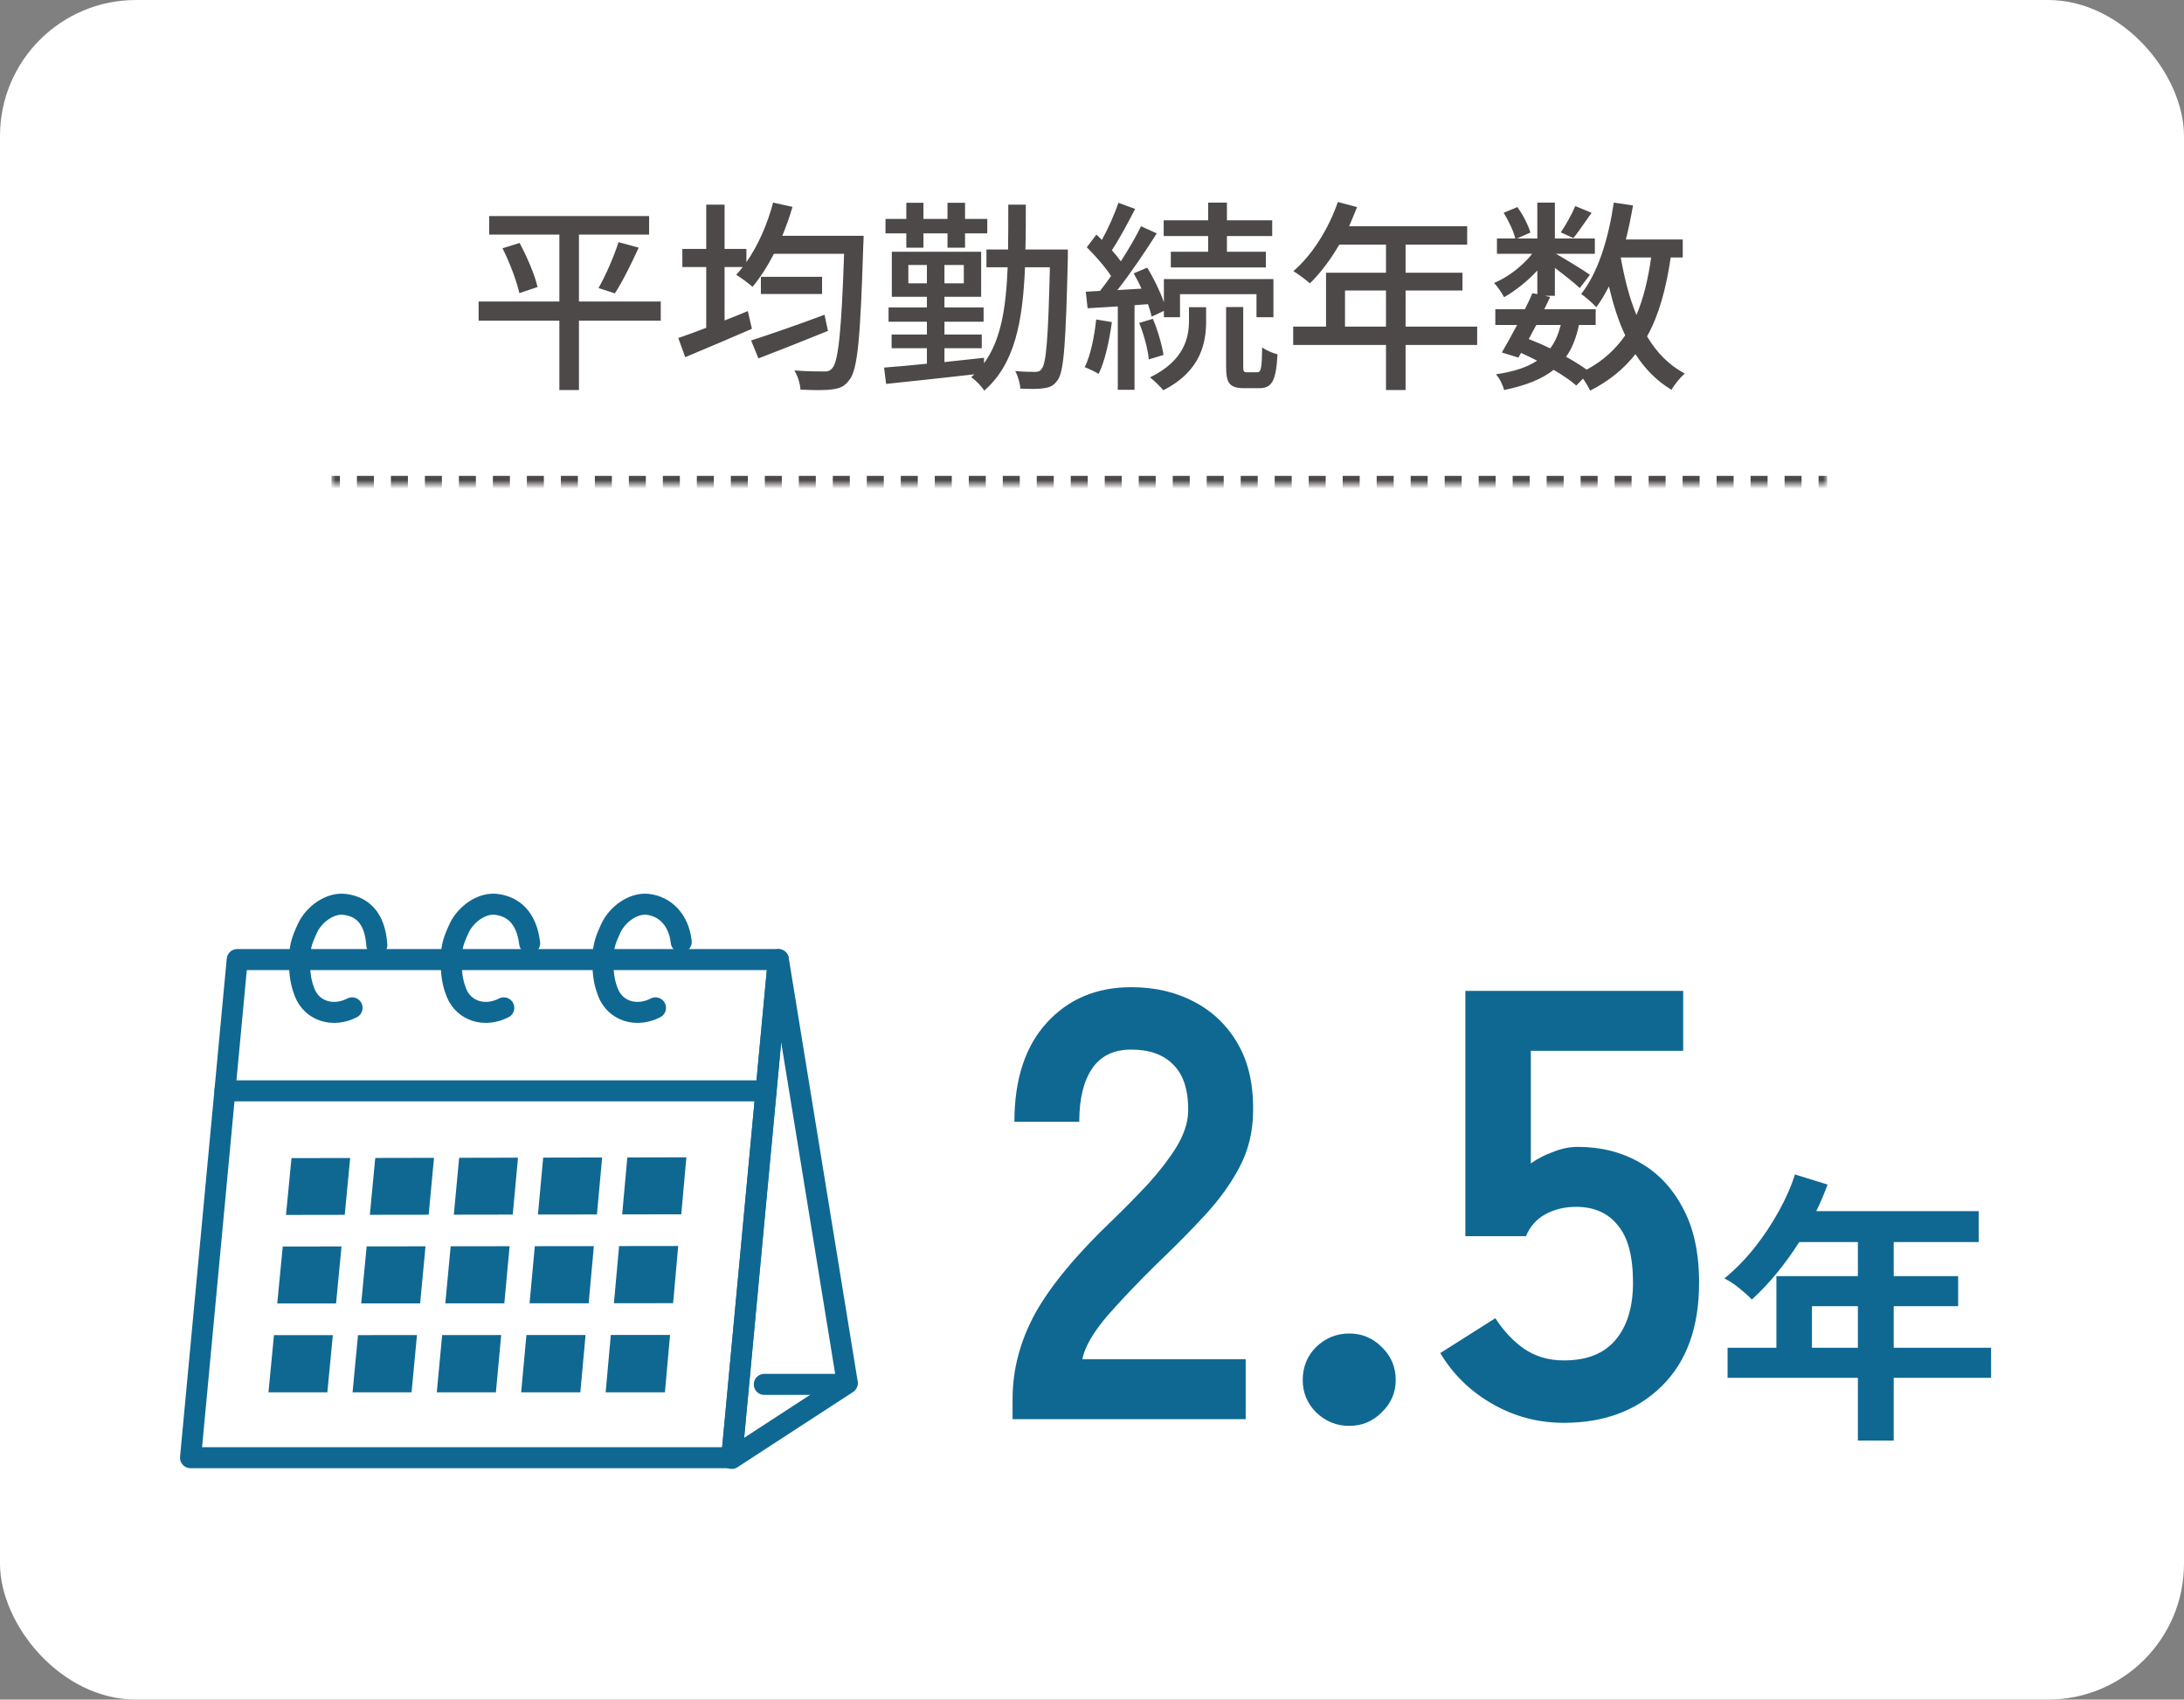
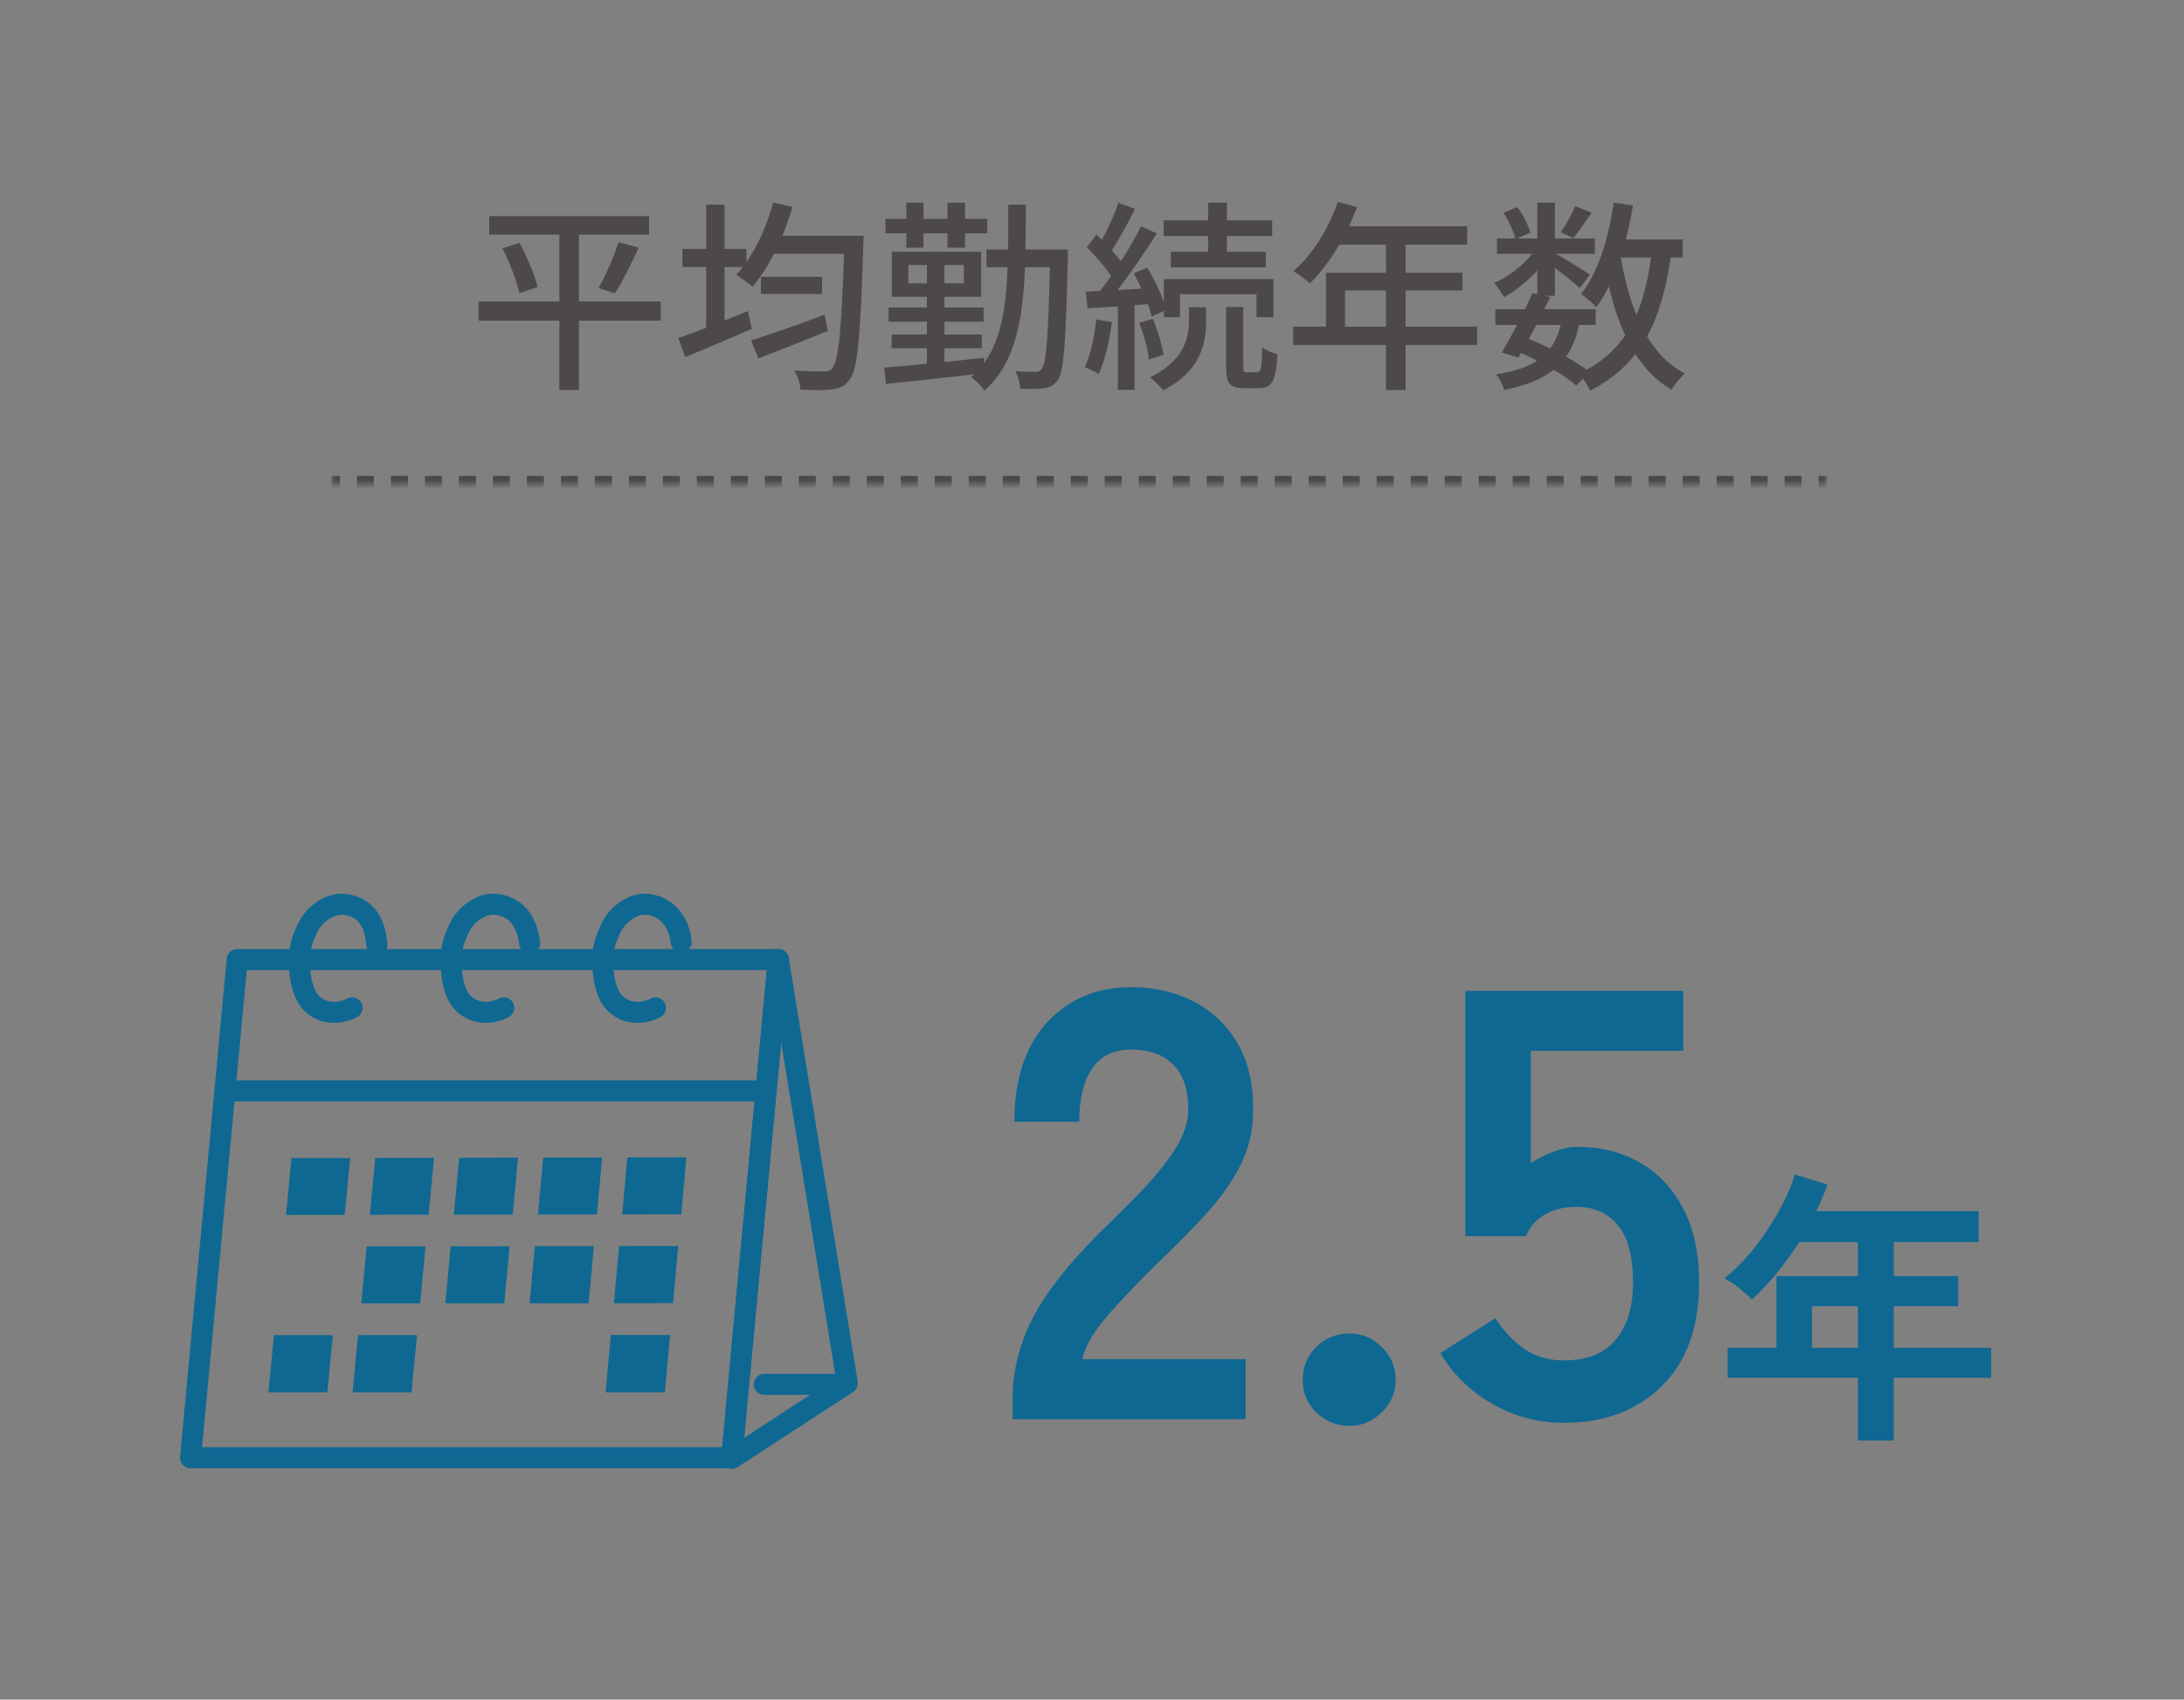
<svg xmlns="http://www.w3.org/2000/svg" width="257" height="200" viewBox="0 0 257 200" fill="none">
  <rect x="0" y="0" width="257" height="200" fill="#808080" stroke="none" />
-   <rect width="257" height="200" rx="16" fill="white" />
  <mask id="path-2-inside-1_1_3294" fill="white">
    <path d="M39 11H215V57H39V11Z" />
  </mask>
  <path d="M39 57.5H40V56.5H39V57.5ZM42 57.5H44V56.5H42V57.5ZM46 57.5H48V56.5H46V57.5ZM50 57.5H52V56.5H50V57.5ZM54 57.5H56V56.5H54V57.5ZM58 57.5H60V56.5H58V57.5ZM62 57.5H64V56.5H62V57.5ZM66 57.5H68V56.5H66V57.5ZM70 57.5H72V56.5H70V57.5ZM74 57.5H76V56.5H74V57.5ZM78 57.5H80V56.5H78V57.5ZM82 57.5H84V56.5H82V57.5ZM86 57.5H88V56.5H86V57.5ZM90 57.5H92V56.5H90V57.5ZM94 57.5H96V56.5H94V57.5ZM98 57.5H100V56.5H98V57.5ZM102 57.5H104V56.5H102V57.5ZM106 57.5H108V56.5H106V57.5ZM110 57.5H112V56.5H110V57.5ZM114 57.5H116V56.5H114V57.5ZM118 57.5H120V56.5H118V57.5ZM122 57.5H124V56.5H122V57.5ZM126 57.5H128V56.5H126V57.5ZM130 57.5H132V56.5H130V57.5ZM134 57.5H136V56.5H134V57.5ZM138 57.5H140V56.5H138V57.5ZM142 57.5H144V56.5H142V57.5ZM146 57.5H148V56.5H146V57.5ZM150 57.5H152V56.5H150V57.5ZM154 57.5H156V56.5H154V57.5ZM158 57.5H160V56.5H158V57.5ZM162 57.5H164V56.5H162V57.5ZM166 57.5H168V56.5H166V57.5ZM170 57.5H172V56.5H170V57.5ZM174 57.5H176V56.5H174V57.5ZM178 57.5H180V56.5H178V57.5ZM182 57.5H184V56.5H182V57.5ZM186 57.5H188V56.5H186V57.5ZM190 57.5H192V56.5H190V57.5ZM194 57.5H196V56.5H194V57.5ZM198 57.5H200V56.5H198V57.5ZM202 57.5H204V56.5H202V57.5ZM206 57.5H208V56.5H206V57.5ZM210 57.5H212V56.5H210V57.5ZM214 57.5H215V56.5H214V57.5ZM39 58H40V56H39V58ZM42 58H44V56H42V58ZM46 58H48V56H46V58ZM50 58H52V56H50V58ZM54 58H56V56H54V58ZM58 58H60V56H58V58ZM62 58H64V56H62V58ZM66 58H68V56H66V58ZM70 58H72V56H70V58ZM74 58H76V56H74V58ZM78 58H80V56H78V58ZM82 58H84V56H82V58ZM86 58H88V56H86V58ZM90 58H92V56H90V58ZM94 58H96V56H94V58ZM98 58H100V56H98V58ZM102 58H104V56H102V58ZM106 58H108V56H106V58ZM110 58H112V56H110V58ZM114 58H116V56H114V58ZM118 58H120V56H118V58ZM122 58H124V56H122V58ZM126 58H128V56H126V58ZM130 58H132V56H130V58ZM134 58H136V56H134V58ZM138 58H140V56H138V58ZM142 58H144V56H142V58ZM146 58H148V56H146V58ZM150 58H152V56H150V58ZM154 58H156V56H154V58ZM158 58H160V56H158V58ZM162 58H164V56H162V58ZM166 58H168V56H166V58ZM170 58H172V56H170V58ZM174 58H176V56H174V58ZM178 58H180V56H178V58ZM182 58H184V56H182V58ZM186 58H188V56H186V58ZM190 58H192V56H190V58ZM194 58H196V56H194V58ZM198 58H200V56H198V58ZM202 58H204V56H202V58ZM206 58H208V56H206V58ZM210 58H212V56H210V58ZM214 58H215V56H214V58Z" fill="#4C4948" mask="url(#path-2-inside-1_1_3294)" />
  <path d="M77.752 35.48V37.736H68.128V45.896H65.824V37.736H56.32V35.48H65.824V27.608H57.568V25.424H76.384V27.608H68.128V35.48H77.752ZM59.128 29.216L61.144 28.592C62.032 30.248 62.944 32.384 63.256 33.776L61.12 34.496C60.808 33.128 59.992 30.896 59.128 29.216ZM72.352 34.52L70.432 33.896C71.248 32.456 72.256 30.176 72.784 28.496L75.16 29.144C74.296 31.016 73.24 33.176 72.352 34.52ZM97.024 37.04L97.432 38.936C94.6 40.088 91.576 41.288 89.248 42.176L88.384 40.064C90.496 39.392 93.88 38.216 97.024 37.04ZM89.536 32.576H96.736V34.592H89.536V32.576ZM92.056 27.752H101.632C101.632 27.752 101.608 28.568 101.584 28.88C101.248 39.68 100.936 43.496 99.952 44.696C99.376 45.512 98.8 45.704 97.888 45.824C97.048 45.944 95.608 45.92 94.192 45.848C94.168 45.2 93.88 44.24 93.472 43.592C94.984 43.712 96.328 43.712 96.928 43.712C97.408 43.736 97.672 43.64 97.936 43.328C98.656 42.536 99.016 38.984 99.328 29.864H91.072C90.304 31.352 89.44 32.696 88.552 33.752C88.12 33.368 87.16 32.648 86.632 32.336C86.896 32.048 87.16 31.76 87.4 31.424H85.264V37.712C86.176 37.352 87.088 36.992 88 36.608L88.48 38.696C85.768 39.872 82.864 41.096 80.632 42.032L79.816 39.776C80.728 39.464 81.856 39.056 83.104 38.576V31.424H80.296V29.288H83.104V24.08H85.264V29.288H87.832V30.848C89.2 28.904 90.304 26.384 90.976 23.84L93.256 24.344C92.92 25.496 92.512 26.648 92.056 27.752ZM106.648 29.144V27.464H104.2V25.76H106.648V23.864H108.664V25.76H111.496V23.864H113.56V25.76H116.176V27.464H113.56V29.144H111.496V27.464H108.664V29.144H106.648ZM106.888 33.344H109.072V31.184H106.888V33.344ZM113.416 33.344V31.184H111.136V33.344H113.416ZM125.656 29.36V30.392C125.416 40.304 125.2 43.688 124.48 44.696C124 45.392 123.568 45.584 122.824 45.68C122.176 45.8 121.144 45.776 120.064 45.728C120.04 45.128 119.8 44.264 119.464 43.664C120.472 43.76 121.408 43.76 121.816 43.76C122.176 43.76 122.416 43.688 122.608 43.352C123.112 42.728 123.352 39.728 123.544 31.448H120.616C120.352 37.856 119.416 42.848 115.816 45.968C115.528 45.464 114.76 44.696 114.28 44.384C114.424 44.264 114.544 44.144 114.664 44.048C110.896 44.48 107.032 44.888 104.272 45.176L104.032 43.256C105.424 43.16 107.152 42.992 109.072 42.8V40.976H104.92V39.368H109.072V37.856H104.56V36.176H109.072V34.928H104.944V29.624H115.456V34.928H111.136V36.176H115.744V37.856H111.136V39.368H115.528V40.976H111.136V42.608C112.672 42.44 114.232 42.272 115.792 42.104V42.752C117.808 39.992 118.384 36.176 118.576 31.448H116.08V29.36H118.624C118.648 27.704 118.648 25.928 118.648 24.08H120.712C120.712 25.928 120.712 27.68 120.664 29.36H125.656ZM142.168 29.624V27.776H136.936V25.928H142.168V23.84H144.376V25.928H149.704V27.776H144.376V29.624H148.96V31.472H137.776V29.624H142.168ZM128.992 37.592L130.84 37.904C130.528 40.16 130.024 42.488 129.28 44C128.92 43.76 128.08 43.376 127.648 43.208C128.344 41.768 128.776 39.632 128.992 37.592ZM135.088 35.792L133.504 35.912V45.872H131.536V36.056C130.24 36.128 129.04 36.224 127.984 36.272L127.768 34.328L129.448 34.232C129.856 33.704 130.312 33.104 130.744 32.48C130.048 31.4 128.896 30.104 127.888 29.096L129.016 27.608C129.232 27.8 129.448 28.016 129.664 28.232C130.408 26.888 131.176 25.16 131.608 23.864L133.576 24.584C132.736 26.216 131.704 28.136 130.84 29.456C131.248 29.912 131.608 30.344 131.896 30.752C132.808 29.336 133.672 27.848 134.272 26.624L136.12 27.464C134.776 29.6 133.048 32.144 131.488 34.136L134.32 33.968C134.056 33.344 133.72 32.72 133.408 32.168L134.992 31.496C135.784 32.768 136.528 34.328 136.96 35.576V32.84H149.848V37.328H147.856V34.616H138.856V37.328H136.96V36.584L135.52 37.256C135.424 36.824 135.28 36.344 135.088 35.792ZM134.056 38L135.664 37.52C136.24 38.864 136.744 40.64 136.912 41.768L135.184 42.296C135.088 41.144 134.608 39.368 134.056 38ZM139.912 37.76V36.152H141.928V37.808C141.928 40.232 141.376 43.664 136.888 45.92C136.528 45.488 135.856 44.816 135.328 44.408C139.432 42.416 139.912 39.608 139.912 37.76ZM146.752 43.808H147.952C148.384 43.808 148.48 43.424 148.528 40.88C148.96 41.216 149.776 41.552 150.328 41.696C150.16 44.864 149.656 45.68 148.168 45.68H146.44C144.64 45.68 144.28 45.08 144.28 43.088V36.128H146.296V43.088C146.296 43.712 146.344 43.808 146.752 43.808ZM158.272 38.432H163.096V34.184H158.272V38.432ZM173.824 38.432V40.592H165.4V45.896H163.096V40.592H152.176V38.432H156.04V32.096H163.096V28.784H157.6C156.568 30.56 155.368 32.144 154.144 33.344C153.712 32.96 152.752 32.24 152.2 31.904C154.408 30.008 156.328 26.96 157.432 23.768L159.688 24.368C159.4 25.112 159.064 25.904 158.752 26.624H172.648V28.784H165.4V32.096H172.096V34.184H165.4V38.432H173.824ZM185.368 24.248L187.288 25.04C186.52 26.12 185.752 27.272 185.152 28.016L183.664 27.344C184.24 26.504 184.984 25.184 185.368 24.248ZM194.296 30.296H190.72C191.152 32.744 191.728 35.048 192.568 37.064C193.384 35.144 193.936 32.888 194.296 30.296ZM183.664 38.24H180.784C180.472 38.792 180.184 39.368 179.896 39.896C180.736 40.232 181.6 40.592 182.416 41C182.992 40.256 183.376 39.344 183.664 38.24ZM198.016 30.296H196.6C196.048 34.016 195.208 37.088 193.816 39.584C194.944 41.48 196.408 42.992 198.256 43.952C197.752 44.384 197.032 45.248 196.696 45.872C194.968 44.84 193.576 43.424 192.448 41.672C191.08 43.424 189.328 44.84 187.12 45.968C186.952 45.608 186.616 45.032 186.28 44.552L185.488 45.368C184.816 44.768 183.88 44.144 182.824 43.52C181.432 44.624 179.536 45.368 176.992 45.896C176.848 45.296 176.44 44.48 176.032 44.048C178.12 43.736 179.704 43.232 180.88 42.44C180.256 42.128 179.632 41.816 178.984 41.528L178.672 42.08L176.728 41.48C177.256 40.592 177.88 39.44 178.528 38.24H175.96V36.392H179.44C179.776 35.744 180.064 35.096 180.328 34.496L180.904 34.616V31.832C179.752 33.08 178.336 34.208 176.992 34.976C176.728 34.472 176.224 33.728 175.816 33.296C177.424 32.648 179.152 31.304 180.304 29.864H176.152V28.064H178.312C178.12 27.224 177.52 25.976 176.944 25.04L178.552 24.368C179.224 25.28 179.848 26.528 180.088 27.368L178.504 28.064H180.904V23.84H182.968V28.064H187.672V29.864H183.088C184.168 30.464 186.496 31.904 187.096 32.336L185.896 33.896C185.32 33.344 184.048 32.336 182.968 31.52V34.808H181.768L182.416 34.952C182.2 35.408 181.96 35.888 181.72 36.392H187.768V38.24H185.8C185.488 39.728 185.008 40.976 184.288 41.984C185.2 42.488 186.04 43.016 186.712 43.496C188.632 42.464 190.096 41.12 191.248 39.464C190.432 37.76 189.832 35.816 189.328 33.704C188.872 34.592 188.392 35.432 187.84 36.152C187.504 35.744 186.568 34.952 186.064 34.592C188.056 32.096 189.28 28.064 189.904 23.84L192.16 24.176C191.92 25.544 191.656 26.888 191.32 28.184H198.016V30.296Z" fill="#4C4948" />
  <path d="M119.153 167V164.624C119.153 161.168 120.041 157.808 121.817 154.544C123.641 151.28 126.665 147.632 130.889 143.6C132.377 142.16 133.793 140.72 135.137 139.28C136.481 137.792 137.585 136.352 138.449 134.96C139.313 133.52 139.769 132.152 139.817 130.856C139.865 128.36 139.289 126.512 138.089 125.312C136.937 124.112 135.281 123.512 133.121 123.512C131.057 123.512 129.521 124.256 128.513 125.744C127.505 127.232 127.001 129.32 127.001 132.008H119.369C119.369 127.016 120.641 123.128 123.185 120.344C125.729 117.56 129.041 116.168 133.121 116.168C135.905 116.168 138.377 116.744 140.537 117.896C142.745 119.048 144.473 120.728 145.721 122.936C146.969 125.144 147.545 127.856 147.449 131.072C147.401 133.328 146.873 135.416 145.865 137.336C144.857 139.256 143.513 141.128 141.833 142.952C140.201 144.728 138.329 146.624 136.217 148.64C134.009 150.8 132.041 152.864 130.313 154.832C128.633 156.8 127.649 158.504 127.361 159.944H146.585V167H119.153ZM158.768 167.792C157.28 167.792 155.984 167.264 154.88 166.208C153.824 165.152 153.296 163.88 153.296 162.392C153.296 160.856 153.824 159.56 154.88 158.504C155.984 157.448 157.28 156.92 158.768 156.92C160.256 156.92 161.528 157.448 162.584 158.504C163.688 159.56 164.24 160.856 164.24 162.392C164.24 163.88 163.688 165.152 162.584 166.208C161.528 167.264 160.256 167.792 158.768 167.792ZM184.027 167.432C181.003 167.432 178.195 166.688 175.603 165.2C173.011 163.712 170.971 161.72 169.483 159.224L175.963 155.12C176.923 156.608 178.051 157.808 179.347 158.72C180.691 159.632 182.251 160.088 184.027 160.088C186.715 160.088 188.731 159.296 190.075 157.712C191.467 156.08 192.163 153.824 192.163 150.944C192.163 147.824 191.563 145.568 190.363 144.176C189.211 142.736 187.579 142.016 185.467 142.016C184.123 142.016 182.923 142.304 181.867 142.88C180.811 143.456 180.043 144.32 179.563 145.472H172.435V116.6H198.067V123.656H180.139V136.904C180.955 136.328 181.843 135.872 182.803 135.536C183.763 135.152 184.723 134.96 185.683 134.96C188.371 134.96 190.771 135.56 192.883 136.76C195.043 137.96 196.747 139.736 197.995 142.088C199.291 144.44 199.939 147.392 199.939 150.944C199.939 156.176 198.475 160.232 195.547 163.112C192.619 165.992 188.779 167.432 184.027 167.432ZM218.625 169.516V162.138H203.291V158.602H209.037V150.17H218.625V146.158H211.723C210.907 147.45 210.023 148.674 209.071 149.83C208.142 150.963 207.167 151.995 206.147 152.924C205.785 152.539 205.309 152.108 204.719 151.632C204.153 151.156 203.552 150.759 202.917 150.442C204.164 149.422 205.343 148.221 206.453 146.838C207.564 145.433 208.527 143.982 209.343 142.486C210.182 140.967 210.805 139.539 211.213 138.202L215.055 139.392C214.67 140.457 214.228 141.5 213.729 142.52H232.837V146.158H222.841V150.17H230.423V153.706H222.841V158.602H234.299V162.138H222.841V169.516H218.625ZM213.219 158.602H218.625V153.706H213.219V158.602Z" fill="#0F6892" />
  <g clip-path="url(#clip0_1_3294)">
    <path d="M86.101 171.536H22.42L27.914 112.92H91.593L86.101 171.536Z" stroke="#0F6892" stroke-width="2.474" stroke-linecap="round" stroke-linejoin="round" />
    <path d="M26.469 128.369H90.148" stroke="#0F6892" stroke-width="2.474" stroke-linecap="round" stroke-linejoin="round" />
    <path d="M86.102 171.623L99.71 162.766L91.594 112.92L86.102 171.623Z" stroke="#0F6892" stroke-width="2.474" stroke-linecap="round" stroke-linejoin="round" />
    <path d="M44.342 111.215C44.121 107.912 42.547 106.671 40.551 106.422C38.816 106.207 36.932 107.617 36.195 109.202C35.459 110.787 35.19 111.561 35.252 113.664C35.294 115.124 35.554 116.036 35.853 116.797C36.711 118.985 39.2 119.757 41.431 118.6" stroke="#0F6892" stroke-width="2.474" stroke-linecap="round" stroke-linejoin="round" />
    <path d="M62.326 110.995C61.958 107.985 60.398 106.67 58.401 106.421C56.666 106.206 54.782 107.616 54.045 109.201C53.308 110.786 53.039 111.56 53.101 113.663C53.144 115.123 53.404 116.035 53.702 116.796C54.561 118.984 57.049 119.756 59.281 118.599" stroke="#0F6892" stroke-width="2.474" stroke-linecap="round" stroke-linejoin="round" />
    <path d="M80.163 110.847C79.87 108.205 78.248 106.67 76.253 106.422C74.517 106.207 72.633 107.617 71.897 109.202C71.16 110.787 70.891 111.561 70.953 113.664C70.995 115.124 71.255 116.036 71.554 116.797C72.413 118.985 74.901 119.757 77.133 118.6" stroke="#0F6892" stroke-width="2.474" stroke-linecap="round" stroke-linejoin="round" />
    <path d="M40.566 142.956L33.654 142.967L34.301 136.282L41.205 136.268L40.566 142.956Z" fill="#0F6892" />
    <path d="M50.443 142.943L43.522 142.952L44.158 136.263L51.072 136.249L50.443 142.943Z" fill="#0F6892" />
    <path d="M60.338 142.927L53.403 142.938L54.031 136.244L60.956 136.229L60.338 142.927Z" fill="#0F6892" />
    <path d="M70.245 142.913L63.302 142.923L63.919 136.222L70.855 136.208L70.245 142.913Z" fill="#0F6892" />
    <path d="M80.168 142.897L73.214 142.907L73.82 136.203L80.767 136.188L80.168 142.897Z" fill="#0F6892" />
-     <path d="M39.546 153.383L32.624 153.388L33.273 146.684L40.187 146.675L39.546 153.383Z" fill="#0F6892" />
    <path d="M49.44 153.376L42.506 153.381L43.146 146.671L50.071 146.662L49.44 153.376Z" fill="#0F6892" />
    <path d="M59.346 153.368L52.403 153.373L53.032 146.658L59.968 146.649L59.346 153.368Z" fill="#0F6892" />
    <path d="M69.271 153.362L62.315 153.367L62.934 146.645L69.881 146.638L69.271 153.362Z" fill="#0F6892" />
    <path d="M79.207 153.352L72.243 153.358L72.851 146.632L79.808 146.623L79.207 153.352Z" fill="#0F6892" />
    <path d="M38.522 163.842H31.59L32.24 157.115L39.166 157.111L38.522 163.842Z" fill="#0F6892" />
    <path d="M48.431 163.843H41.488L42.128 157.11L49.066 157.106L48.431 163.843Z" fill="#0F6892" />
-     <path d="M58.355 163.843H51.399L52.03 157.105L58.977 157.102L58.355 163.843Z" fill="#0F6892" />
-     <path d="M68.291 163.843H61.327L61.947 157.099L68.905 157.098L68.291 163.843Z" fill="#0F6892" />
    <path d="M78.245 163.842H71.269L71.879 157.095L78.847 157.092L78.245 163.842Z" fill="#0F6892" />
    <path d="M98.911 162.91H89.938" stroke="#0F6892" stroke-width="2.474" stroke-linecap="round" stroke-linejoin="round" />
  </g>
  <defs>
    <clipPath id="clip0_1_3294">
      <rect width="79.875" height="67.858" fill="white" transform="translate(21.125 105.142)" />
    </clipPath>
  </defs>
</svg>